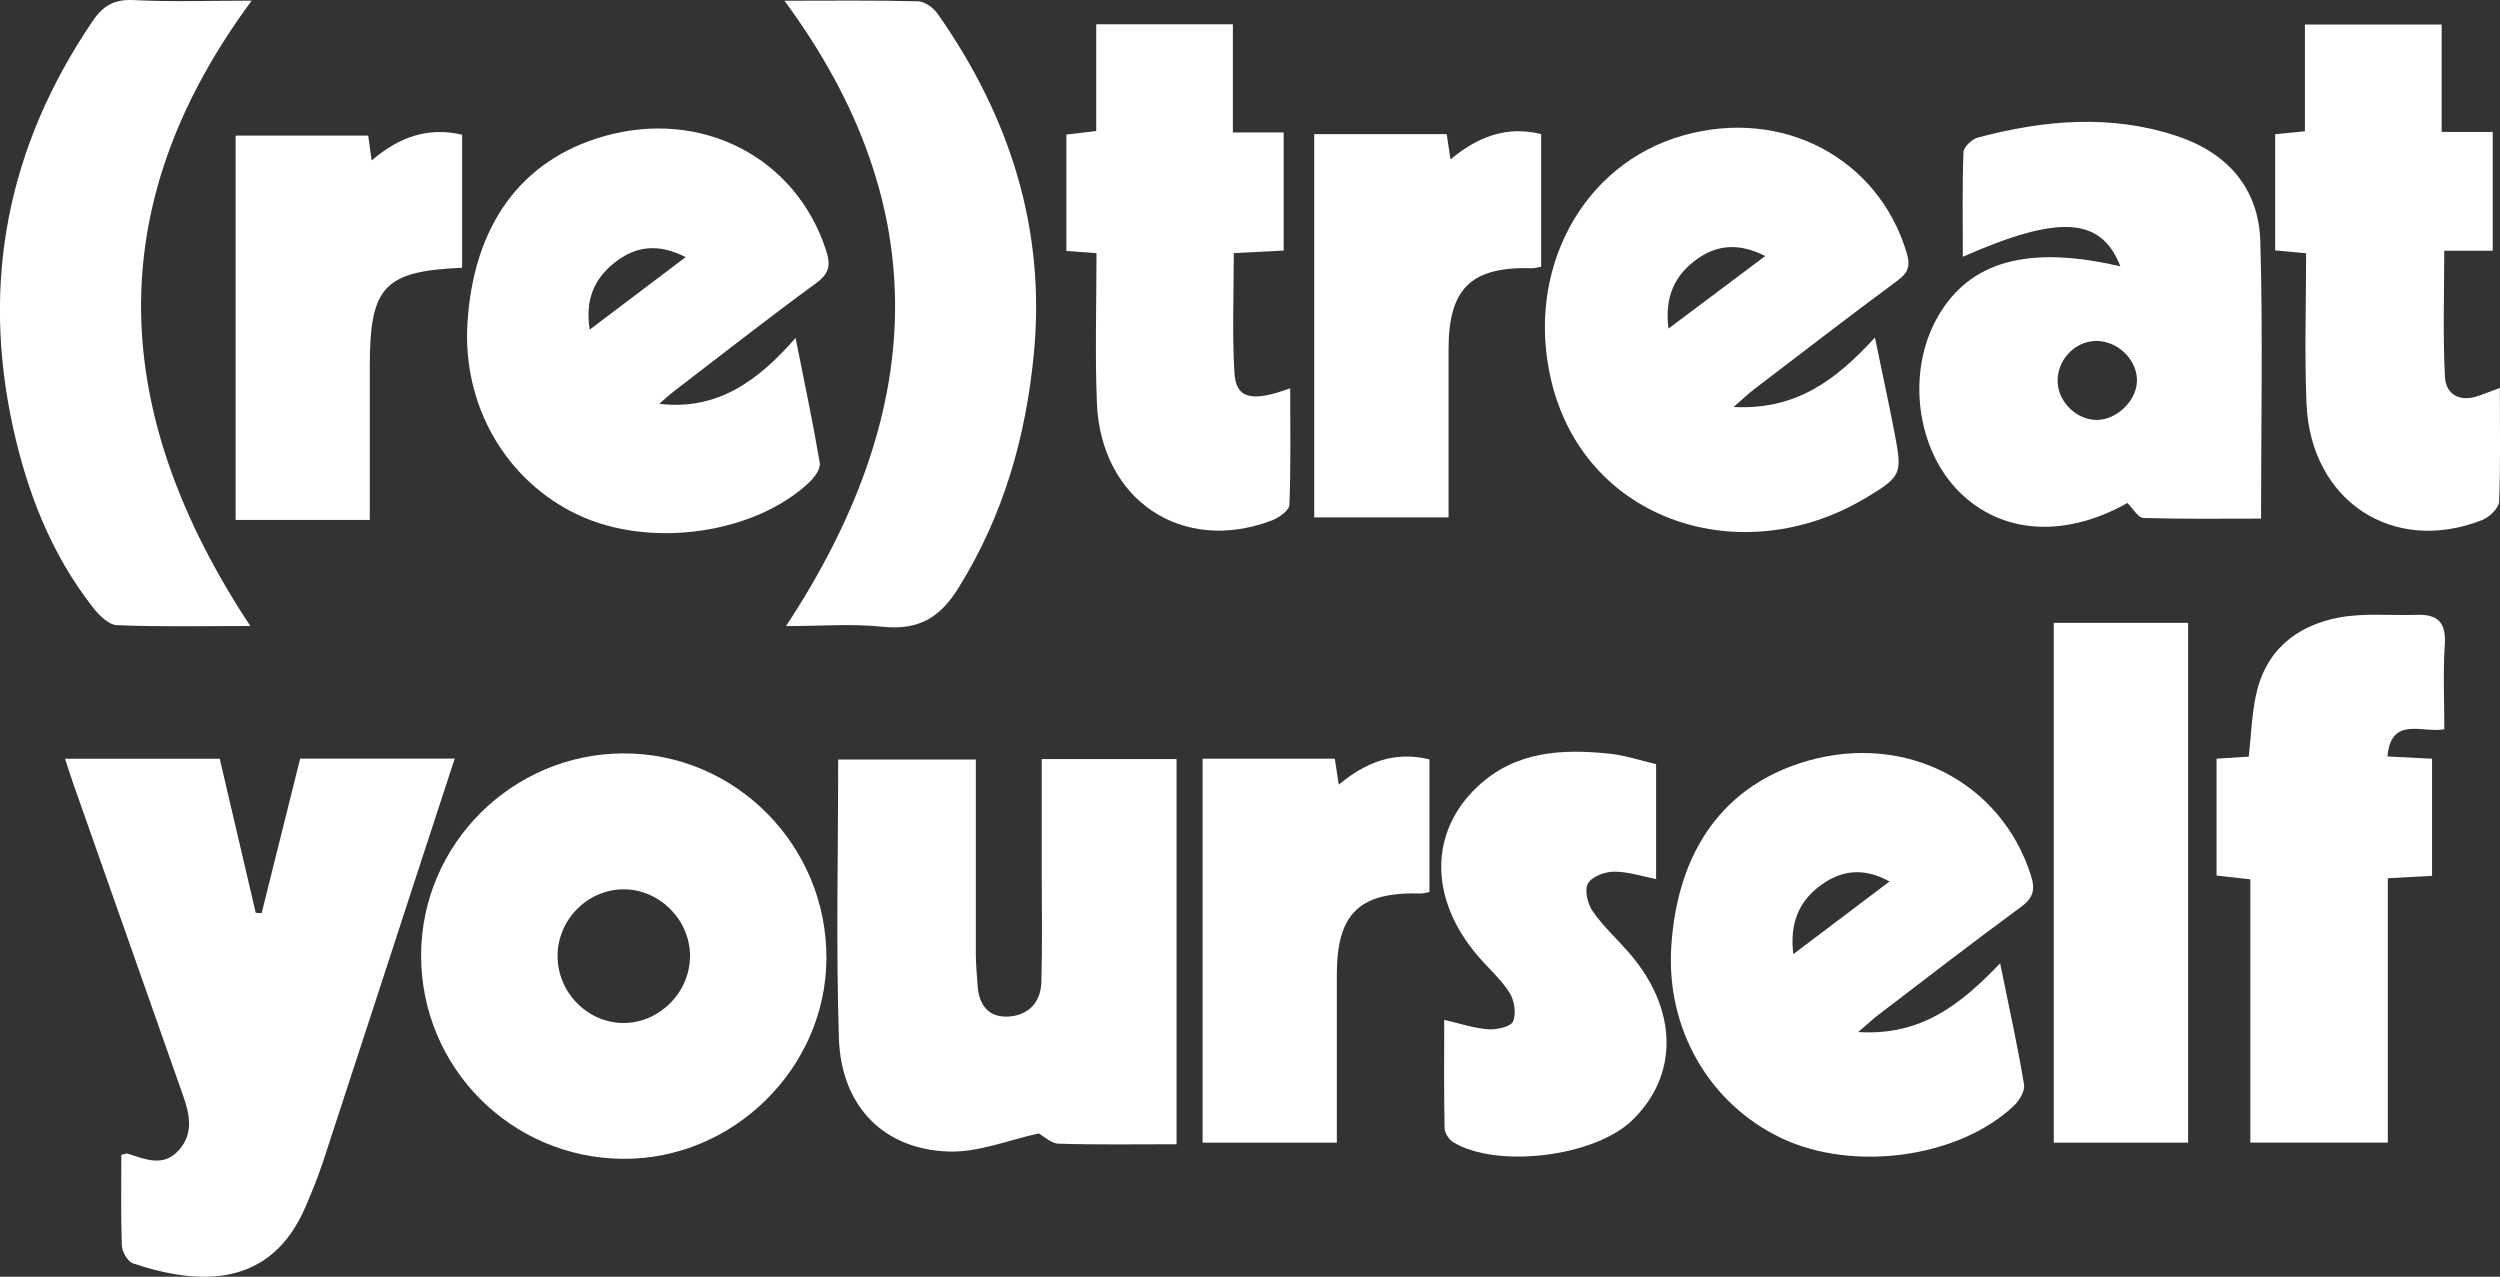
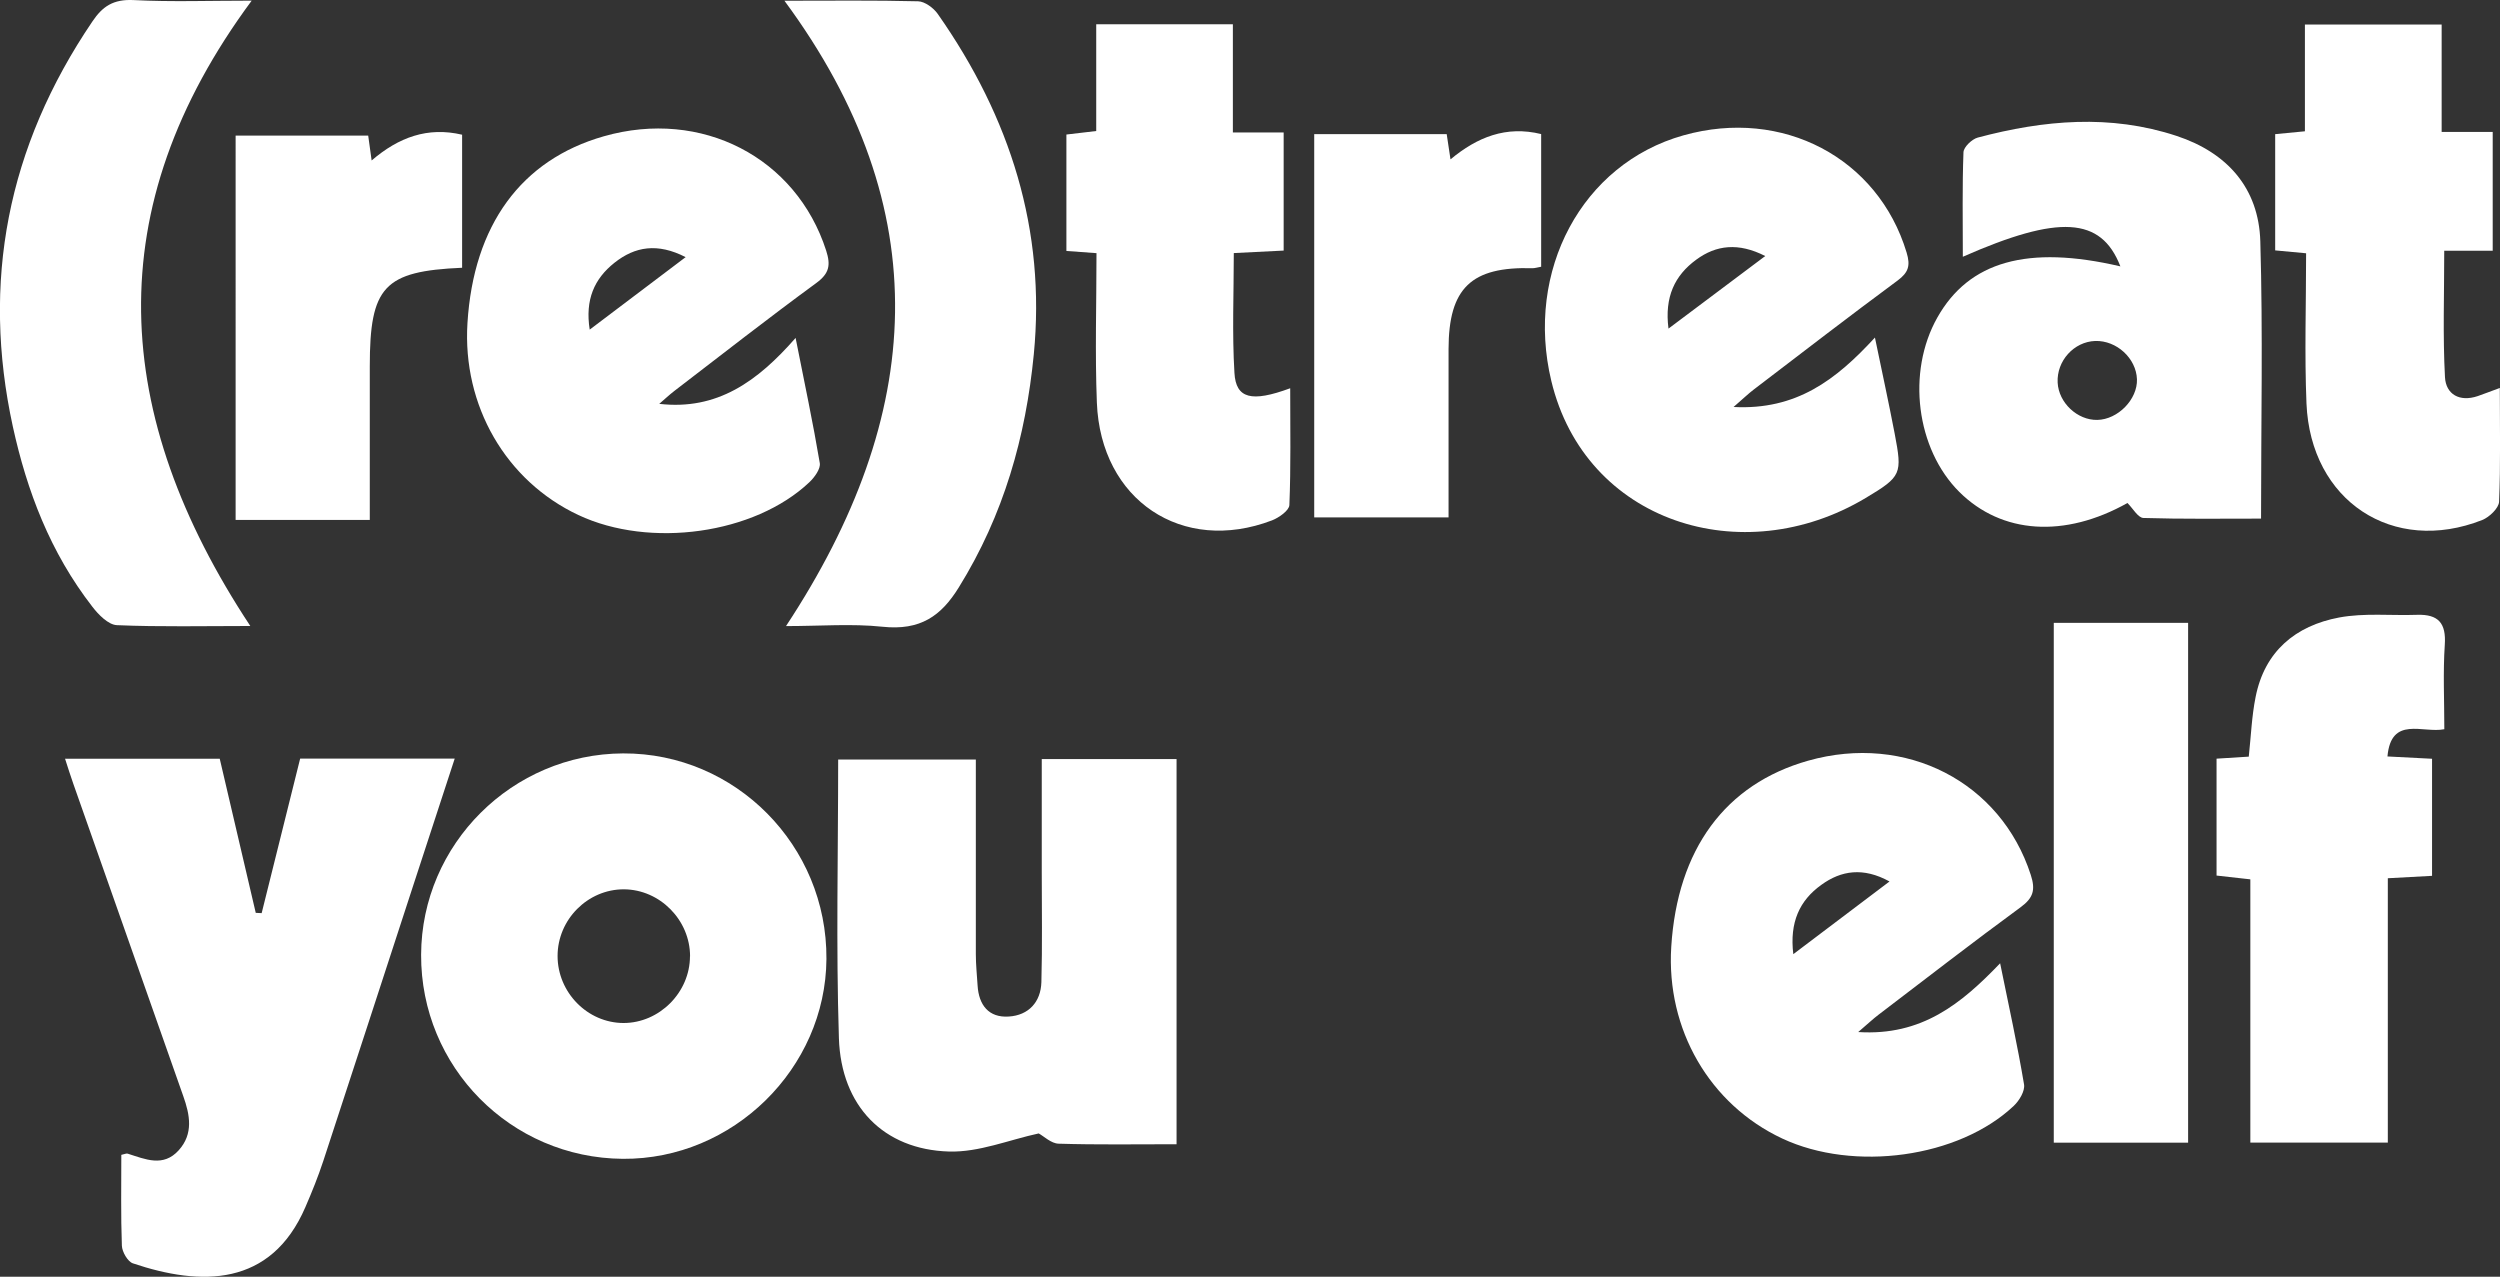
<svg xmlns="http://www.w3.org/2000/svg" viewBox="0 0 270.77 138.28" id="Layer_2">
  <rect x="0" y="0" width="270.77" height="138.28" fill="#333333" stroke="none" />
  <defs>
    <style>
      .cls-1 {
        fill: #fff;
      }
    </style>
  </defs>
  <g data-name="Layer_1" id="Layer_1-2">
    <g>
      <g>
        <path d="M7.04,82.18h16.76c1.31,5.62,2.61,11.15,3.9,16.69.21.01.43.02.64.03,1.39-5.57,2.77-11.14,4.17-16.74h16.74c-1.57,4.8-3.09,9.42-4.59,14.04-3.21,9.84-6.41,19.69-9.64,29.53-.56,1.7-1.23,3.36-1.94,5-3.74,8.68-11.33,8.58-18.69,6.1-.56-.19-1.16-1.24-1.19-1.9-.12-3.29-.06-6.59-.06-9.85.35-.07.55-.18.69-.13,1.9.6,3.85,1.5,5.53-.37,1.61-1.79,1.21-3.83.49-5.86-3.97-11.28-7.94-22.55-11.91-33.83-.31-.87-.58-1.75-.89-2.7Z" class="cls-1" />
        <path d="M45.61,103.4c.05-11.97,9.87-21.75,21.88-21.8,12.17-.05,22.1,9.98,22.02,22.26-.08,11.87-10.13,21.74-22.05,21.65-12.15-.09-21.9-9.95-21.85-22.11ZM74.74,103.58c0-3.93-3.26-7.24-7.17-7.26-3.91-.01-7.18,3.27-7.18,7.22,0,3.95,3.24,7.25,7.14,7.26,3.89,0,7.19-3.31,7.2-7.22Z" class="cls-1" />
        <path d="M127.42,123.93c-4.42,0-8.6.07-12.76-.06-.81-.02-1.59-.8-2.16-1.11-3.2.69-6.48,2.06-9.72,1.96-7.08-.21-11.68-4.92-11.92-12.26-.32-9.99-.08-19.99-.08-30.2h14.91c0,1.63,0,3.29,0,4.94,0,5.38-.01,10.76,0,16.15,0,1.13.12,2.26.19,3.39.13,2.11,1.2,3.5,3.37,3.36,2.16-.13,3.48-1.58,3.54-3.73.11-3.96.04-7.93.04-11.9,0-4.04,0-8.07,0-12.26h14.6v41.72Z" class="cls-1" />
        <path d="M229.65,28.84c-2.09-5.36-6.66-5.61-17.06-1.03,0-3.86-.07-7.59.07-11.32.02-.56.91-1.42,1.55-1.59,7.15-1.9,14.35-2.55,21.53-.18,5.49,1.81,8.9,5.66,9.07,11.41.29,9.87.08,19.76.08,30.04-4.29,0-8.52.06-12.74-.07-.59-.02-1.14-1.04-1.73-1.62-6.79,3.81-13.6,3.38-18.21-1.2-4.67-4.65-5.72-12.97-2.38-18.89,3.42-6.07,9.76-7.89,19.82-5.54ZM231.45,41.08c-.08-2.27-2.2-4.22-4.52-4.15-2.31.08-4.19,2.16-4.07,4.51.11,2.18,2.13,4.08,4.29,4.04,2.24-.04,4.37-2.23,4.3-4.4Z" class="cls-1" />
        <path d="M187.76,44.08c6.8.35,11.08-2.92,15.31-7.52.78,3.76,1.5,7.07,2.14,10.41.83,4.37.76,4.63-3.15,6.97-13.37,8-30.37,2.62-34.04-12.68-2.86-11.92,3.31-23.51,14.31-26.6,10.74-3.02,21.08,2.45,24.17,12.69.43,1.42.21,2.15-.97,3.03-5.25,3.88-10.42,7.87-15.61,11.83-.56.43-1.08.93-2.15,1.86ZM180.71,35.59c3.6-2.7,6.91-5.19,10.48-7.86-2.91-1.48-5.31-1.2-7.48.4-2.33,1.71-3.44,4.03-3,7.46Z" class="cls-1" />
        <path d="M201.27,111.78c6.87.43,11.14-3.05,15.36-7.45.95,4.67,1.88,8.88,2.59,13.12.12.71-.52,1.77-1.12,2.33-5.96,5.62-17.3,7.17-25.07,3.53-7.87-3.69-12.58-11.83-12.02-20.76.66-10.57,5.85-17.62,14.82-20.16,10.61-3,20.87,2.31,24.12,12.37.52,1.61.29,2.48-1.1,3.5-5.19,3.8-10.28,7.75-15.4,11.65-.57.43-1.09.93-2.18,1.86ZM194.22,103.35c3.69-2.79,6.95-5.25,10.43-7.88-2.84-1.56-5.23-1.2-7.39.37-2.35,1.69-3.45,4.04-3.03,7.51Z" class="cls-1" />
        <path d="M240.06,82.17c1.2-.08,2.3-.15,3.5-.22.24-2.22.32-4.37.74-6.46.97-4.93,4.31-7.72,9.05-8.61,2.74-.51,5.63-.19,8.46-.29,2.29-.07,3.14.91,2.98,3.24-.2,3-.05,6.02-.05,9.15-2.32.47-5.76-1.5-6.16,2.95,1.66.08,3.15.16,4.83.25v12.68c-1.51.08-2.98.16-4.79.26v28.63h-14.89v-28.51c-1.28-.14-2.37-.26-3.66-.41v-12.67Z" class="cls-1" />
        <path d="M118.77,27.42c-1.21-.09-2.13-.16-3.27-.24v-12.61c.88-.1,1.88-.22,3.23-.38V2.63h14.8v11.72h5.5v12.79c-1.73.09-3.4.17-5.4.27,0,4.37-.19,8.69.07,12.98.16,2.78,1.85,3.21,6.04,1.66,0,4.32.08,8.49-.09,12.65-.02.59-1.13,1.37-1.88,1.66-9.72,3.71-18.56-2.19-18.97-12.75-.21-5.35-.04-10.72-.04-16.19Z" class="cls-1" />
        <path d="M249.75,27.43c-1.36-.13-2.28-.21-3.33-.31v-12.59c1.02-.1,1.94-.18,3.22-.31V2.66h14.81v11.63h5.53v12.87h-5.25c0,4.75-.16,9.23.08,13.69.1,1.85,1.57,2.72,3.55,2.05.69-.24,1.38-.51,2.39-.88,0,4.28.09,8.3-.08,12.32-.03.7-1.05,1.67-1.82,1.98-9.67,3.81-18.6-2.06-19.04-12.62-.22-5.35-.04-10.73-.04-16.27Z" class="cls-1" />
        <path d="M236.99,67.46v56.3h-14.55v-56.3h14.55Z" class="cls-1" />
-         <path d="M179.37,82.77v12.44c-1.53-.3-3.04-.81-4.56-.8-.98,0-2.41.53-2.82,1.27-.4.72-.04,2.22.51,3.01,1.12,1.62,2.61,2.98,3.91,4.47,5.34,6.12,5.46,13.32.31,18.23-4.07,3.89-14.56,5.19-19.31,2.33-.47-.28-.94-1-.95-1.53-.08-3.85-.04-7.7-.04-11.73,1.76.4,3.26.92,4.79,1.02.91.06,2.43-.28,2.67-.86.36-.86.14-2.28-.39-3.11-.95-1.49-2.35-2.7-3.5-4.06-5.19-6.13-5.2-13.32.03-18.25,4.1-3.86,9.17-4.12,14.38-3.56,1.66.18,3.27.73,4.96,1.12Z" class="cls-1" />
        <path d="M166.92,14.53v14.36c-.4.07-.67.16-.93.16-6.64-.2-9.09,2.15-9.1,8.75,0,6.02,0,12.04,0,18.24h-14.55V14.53h14.35c.12.77.24,1.57.41,2.73,2.9-2.41,6.02-3.67,9.82-2.74Z" class="cls-1" />
-         <path d="M130.24,82.17h14.33c.13.85.25,1.65.43,2.81,2.9-2.4,6.01-3.67,9.82-2.73v14.36c-.4.07-.67.17-.93.16-6.65-.19-9.09,2.15-9.1,8.75,0,6.02,0,12.04,0,18.24h-14.54v-41.58Z" class="cls-1" />
      </g>
      <g id="L0xuy0.tif">
        <g>
          <path d="M71.39,43.74c6.29.73,10.67-2.44,14.78-7.14.97,4.91,1.89,9.21,2.62,13.56.1.62-.57,1.54-1.13,2.07-5.94,5.62-17.26,7.2-25.02,3.55-7.85-3.69-12.57-11.85-12.01-20.8.66-10.6,5.82-17.67,14.77-20.22,10.59-3.02,20.83,2.29,24.08,12.38.51,1.59.34,2.48-1.08,3.52-5.19,3.8-10.26,7.77-15.36,11.68-.57.44-1.1.94-1.65,1.41ZM74.26,27.85c-3.04-1.56-5.48-1.16-7.71.61-2.19,1.74-3.19,4-2.68,7.24,3.58-2.7,6.85-5.18,10.39-7.85Z" class="cls-1" />
          <path d="M85.13,67.81c15.03-22.81,16.52-45.12-.17-67.73,5.11,0,9.8-.06,14.48.06.73.02,1.68.73,2.12,1.36,7.91,11.27,11.71,23.47,10.41,36.87-.87,8.92-3.24,17.38-8.13,25.26-1.9,3.07-4.14,4.69-8.27,4.25-3.33-.35-6.74-.07-10.44-.07Z" class="cls-1" />
          <path d="M27.1,67.8c-5.04,0-9.75.11-14.44-.09-.93-.04-2.01-1.15-2.66-2-4.57-5.89-7.08-12.53-8.61-19.51C-2.01,30.57.77,15.94,10.01,2.32,11.09.72,12.24-.11,14.5.01c4.06.21,8.14.06,12.76.06-16.65,22.5-15.24,44.88-.15,67.73Z" class="cls-1" />
          <path d="M40.05,56.31h-14.53V14.69h14.36c.1.71.21,1.51.37,2.69,2.93-2.51,6.06-3.67,9.8-2.79v14.41c-8.46.37-10,2.03-10,10.68,0,5.46,0,10.93,0,16.63Z" class="cls-1" />
        </g>
      </g>
    </g>
  </g>
</svg>